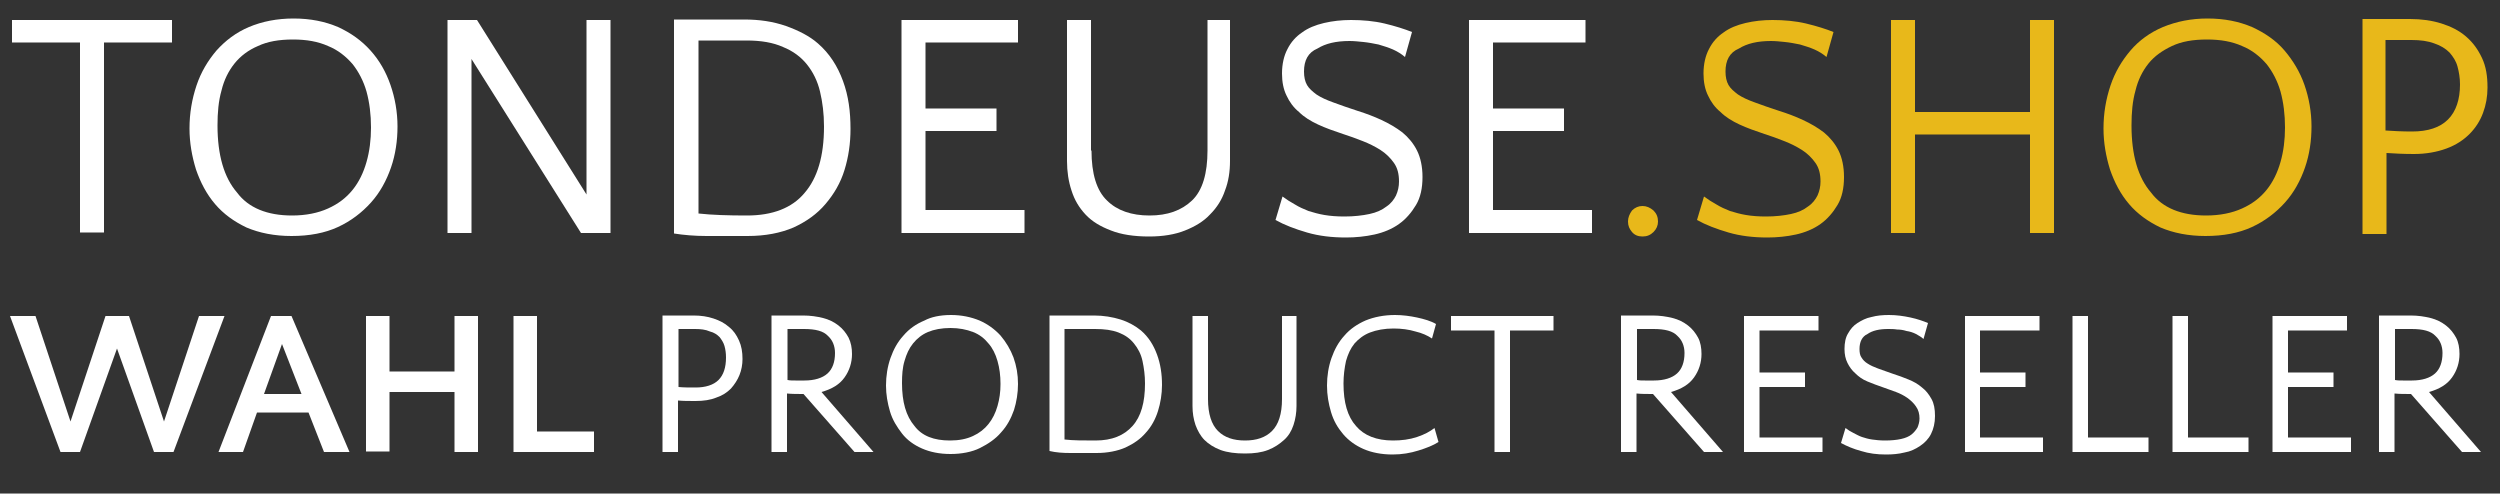
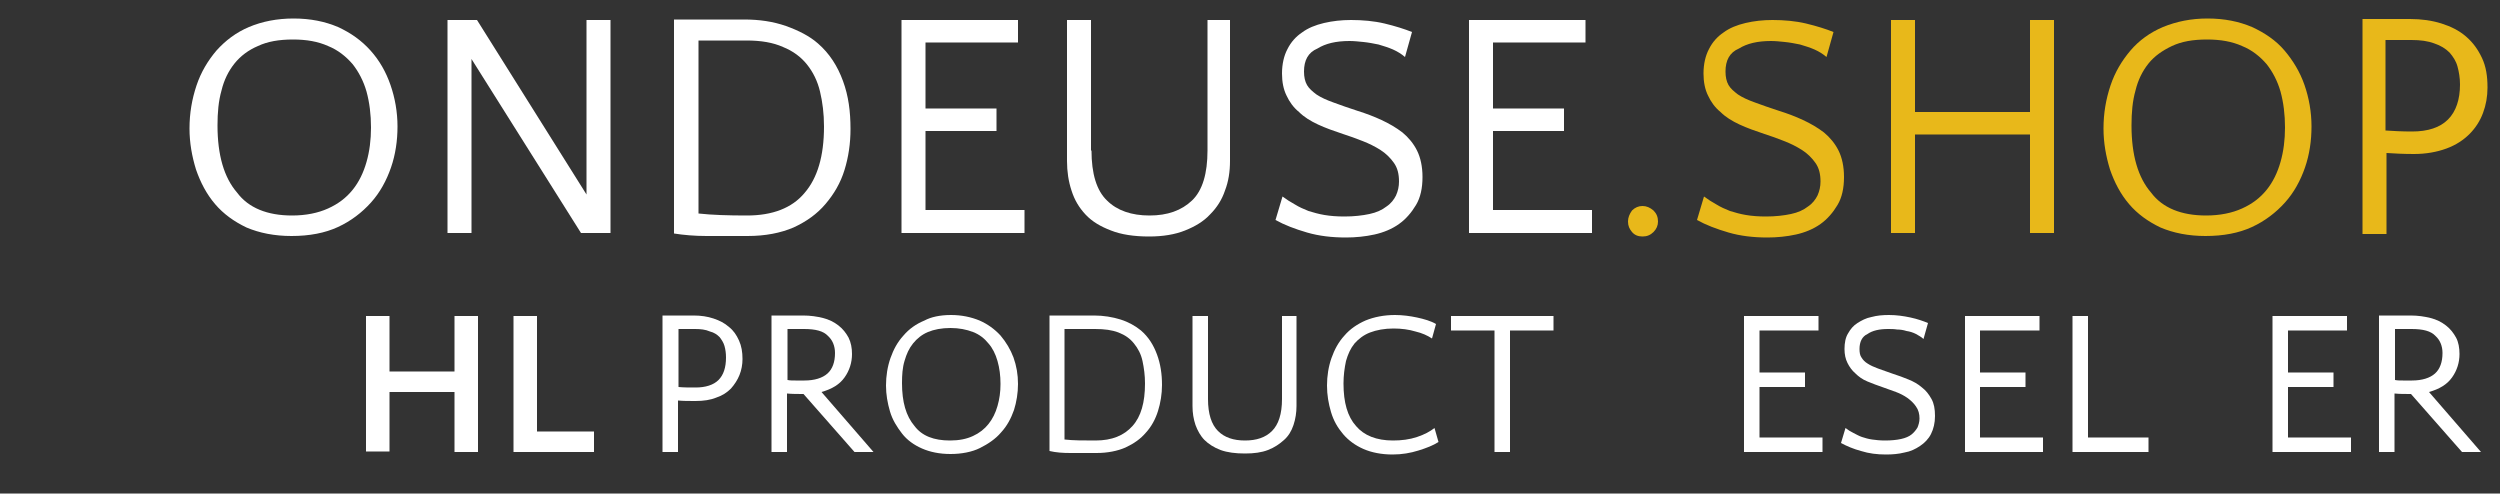
<svg xmlns="http://www.w3.org/2000/svg" version="1.1" id="Layer_1" x="0px" y="0px" viewBox="0 0 500 98.7" style="enable-background:new 0 0 500 98.7;" xml:space="preserve">
  <rect x="0" y="0" width="500" height="98.7" fill="#333333" stroke="none" />
  <style type="text/css">
	.st0{fill:#FFFFFF;}
	.st1{fill:#E8B81A;}
</style>
  <g>
-     <path class="st0" d="M34.4,8.5H20.8v38H16v-38H2.4V4h32V8.5z" />
    <path class="st0" d="M58.7,3.7c3.4,0,6.3,0.6,8.9,1.7c2.6,1.2,4.7,2.7,6.5,4.7c1.8,2,3.1,4.3,4,6.9c0.9,2.6,1.4,5.4,1.4,8.3   c0,2.8-0.4,5.6-1.3,8.2c-0.9,2.6-2.2,5-4,7c-1.8,2-4,3.7-6.6,4.9c-2.6,1.2-5.7,1.8-9.3,1.8c-3.4,0-6.4-0.6-9-1.7   c-2.5-1.2-4.6-2.7-6.3-4.7c-1.7-2-2.9-4.3-3.8-6.9c-0.8-2.6-1.3-5.3-1.3-8.2c0-3.1,0.5-5.9,1.4-8.6c0.9-2.7,2.3-5,4-7   c1.8-2,3.9-3.6,6.5-4.7C52.4,4.3,55.4,3.7,58.7,3.7z M58.4,43.1c2.8,0,5.2-0.5,7.2-1.4s3.6-2.1,4.9-3.7c1.3-1.6,2.2-3.5,2.8-5.6   c0.6-2.1,0.9-4.4,0.9-6.9c0-2.6-0.3-5-0.9-7.2c-0.6-2.1-1.6-4-2.8-5.5c-1.3-1.5-2.9-2.8-4.9-3.6c-2-0.9-4.3-1.3-7-1.3   c-2.8,0-5.1,0.4-7,1.3c-1.9,0.8-3.5,2-4.7,3.5c-1.2,1.5-2.1,3.3-2.6,5.4c-0.6,2.1-0.8,4.4-0.8,7c0,5.9,1.3,10.4,3.9,13.4   C49.7,41.6,53.5,43.1,58.4,43.1z" />
    <path class="st0" d="M94.3,11.8v34.8h-4.8V4h5.9l21.9,34.9V4h4.8v42.6h-5.9L94.3,11.8z" />
    <path class="st0" d="M134.8,3.9h0.3c2.1,0,4.3,0,6.7,0c2.4,0,4.7,0,7,0c3.1,0,5.8,0.4,8.4,1.3c2.5,0.9,4.7,2,6.4,3.5   c2.3,2,3.9,4.5,5,7.5s1.5,6.1,1.5,9.6c0,2.9-0.4,5.6-1.2,8.2c-0.8,2.6-2.1,4.8-3.8,6.8c-1.7,2-3.8,3.5-6.4,4.7   c-2.6,1.1-5.6,1.7-9.2,1.7c-3.1,0-5.8,0-8.2,0c-2.4,0-4.6-0.2-6.5-0.5V3.9z M149.3,8.1c-1.7,0-3.4,0-5.1,0c-1.7,0-3.2,0-4.5,0v34.6   c2.7,0.3,6,0.4,9.7,0.4c5.1,0,9-1.5,11.5-4.5c2.6-3,3.9-7.4,3.9-13.3c0-2.6-0.3-4.9-0.8-7c-0.5-2.1-1.4-3.9-2.6-5.4   c-1.2-1.5-2.8-2.7-4.8-3.5C154.6,8.5,152.2,8.1,149.3,8.1z" />
    <path class="st0" d="M204.9,46.6h-24.6V4h23.3v4.5h-18.5v13.2h14.2v4.5h-14.2v15.8h19.8V46.6z" />
    <path class="st0" d="M218.3,30.1c0,4.6,1,8,3.1,10c2,2,4.9,3,8.5,3c3.6,0,6.4-1,8.5-3c2.1-2,3.1-5.4,3.1-10V4h4.5v28.2   c0,2.1-0.3,4.1-1,5.9c-0.6,1.8-1.6,3.4-3,4.8c-1.3,1.4-3,2.4-5,3.2c-2,0.8-4.4,1.2-7.2,1.2c-3,0-5.6-0.4-7.6-1.2   c-2.1-0.8-3.8-1.8-5.1-3.2c-1.3-1.4-2.2-2.9-2.8-4.8c-0.6-1.8-0.9-3.8-0.9-5.9V4h4.8V30.1z" />
    <path class="st0" d="M260.8,14.3c0,1.1,0.2,2,0.6,2.7c0.4,0.7,1.1,1.3,1.9,1.9c0.9,0.6,2,1.1,3.4,1.6c1.4,0.5,3,1.1,4.9,1.7   c1.6,0.5,3.2,1.1,4.7,1.8c1.5,0.7,2.9,1.5,4.2,2.5c1.2,1,2.2,2.2,2.9,3.6c0.7,1.4,1.1,3.2,1.1,5.3c0,2.2-0.4,4.1-1.3,5.6   c-0.9,1.5-2,2.8-3.4,3.8c-1.4,1-3.1,1.7-4.9,2.1c-1.8,0.4-3.8,0.6-5.7,0.6c-2.8,0-5.4-0.3-7.8-1c-2.4-0.7-4.5-1.5-6.3-2.5l1.4-4.7   c0.8,0.6,1.6,1.1,2.5,1.6c0.8,0.5,1.7,0.9,2.7,1.3c1,0.3,2,0.6,3.2,0.8c1.2,0.2,2.5,0.3,4,0.3c1.9,0,3.6-0.2,5-0.5   c1.4-0.3,2.5-0.8,3.4-1.5c0.9-0.6,1.5-1.4,1.9-2.2c0.4-0.9,0.6-1.8,0.6-2.8c0-1.5-0.3-2.7-1-3.7c-0.7-1-1.6-1.9-2.7-2.6   c-1.1-0.7-2.3-1.3-3.6-1.8c-1.3-0.5-2.6-1-3.9-1.4c-1.8-0.6-3.5-1.2-5-1.9c-1.5-0.7-2.8-1.5-3.8-2.5c-1.1-0.9-1.9-2-2.5-3.3   c-0.6-1.2-0.9-2.7-0.9-4.4c0-1.9,0.4-3.6,1.1-4.9c0.7-1.4,1.7-2.5,2.9-3.3c1.2-0.9,2.7-1.5,4.4-1.9c1.7-0.4,3.5-0.6,5.4-0.6   c2.3,0,4.6,0.2,6.7,0.7c2.1,0.5,4,1.1,5.5,1.7l-1.4,5c-0.7-0.6-1.5-1.1-2.4-1.5c-0.9-0.4-1.9-0.7-2.9-1c-1-0.2-2-0.4-3-0.5   c-1-0.1-1.9-0.2-2.8-0.2c-2.7,0-4.8,0.5-6.4,1.5C261.6,10.5,260.8,12.1,260.8,14.3z" />
    <path class="st0" d="M318.4,46.6h-24.6V4h23.3v4.5h-18.5v13.2h14.2v4.5h-14.2v15.8h19.8V46.6z" />
    <path class="st1" d="M325.6,44.3c0-0.8,0.3-1.5,0.8-2.2c0.6-0.6,1.3-0.9,2.1-0.9c0.8,0,1.5,0.3,2.2,0.9c0.6,0.6,0.9,1.3,0.9,2.2   c0,0.8-0.3,1.5-0.9,2.1c-0.6,0.6-1.3,0.9-2.2,0.9c-0.9,0-1.6-0.3-2.1-0.9C325.9,45.8,325.6,45.2,325.6,44.3z" />
    <path class="st1" d="M345.1,14.3c0,1.1,0.2,2,0.6,2.7c0.4,0.7,1.1,1.3,1.9,1.9c0.9,0.6,2,1.1,3.4,1.6c1.4,0.5,3,1.1,4.9,1.7   c1.6,0.5,3.2,1.1,4.7,1.8c1.5,0.7,2.9,1.5,4.2,2.5c1.2,1,2.2,2.2,2.9,3.6c0.7,1.4,1.1,3.2,1.1,5.3c0,2.2-0.4,4.1-1.3,5.6   c-0.9,1.5-2,2.8-3.4,3.8c-1.4,1-3.1,1.7-4.9,2.1c-1.8,0.4-3.8,0.6-5.7,0.6c-2.8,0-5.4-0.3-7.8-1c-2.4-0.7-4.5-1.5-6.3-2.5l1.4-4.7   c0.8,0.6,1.6,1.1,2.5,1.6c0.8,0.5,1.7,0.9,2.7,1.3c1,0.3,2,0.6,3.2,0.8c1.2,0.2,2.5,0.3,4,0.3c1.9,0,3.6-0.2,5-0.5   c1.4-0.3,2.5-0.8,3.4-1.5c0.9-0.6,1.5-1.4,1.9-2.2c0.4-0.9,0.6-1.8,0.6-2.8c0-1.5-0.3-2.7-1-3.7c-0.7-1-1.6-1.9-2.7-2.6   c-1.1-0.7-2.3-1.3-3.6-1.8c-1.3-0.5-2.6-1-3.9-1.4c-1.8-0.6-3.5-1.2-5-1.9c-1.5-0.7-2.8-1.5-3.8-2.5c-1.1-0.9-1.9-2-2.5-3.3   c-0.6-1.2-0.9-2.7-0.9-4.4c0-1.9,0.4-3.6,1.1-4.9c0.7-1.4,1.7-2.5,2.9-3.3c1.2-0.9,2.7-1.5,4.4-1.9c1.7-0.4,3.5-0.6,5.4-0.6   c2.3,0,4.6,0.2,6.7,0.7c2.1,0.5,4,1.1,5.5,1.7l-1.4,5c-0.7-0.6-1.5-1.1-2.4-1.5c-0.9-0.4-1.9-0.7-2.9-1c-1-0.2-2-0.4-3-0.5   c-1-0.1-1.9-0.2-2.8-0.2c-2.7,0-4.8,0.5-6.4,1.5C345.9,10.5,345.1,12.1,345.1,14.3z" />
    <path class="st1" d="M383,22.4h23V4h4.8v42.6h-4.8V26.9h-23v19.7h-4.8V4h4.8V22.4z" />
    <path class="st1" d="M441.5,3.7c3.4,0,6.3,0.6,8.9,1.7c2.6,1.2,4.8,2.7,6.5,4.7s3.1,4.3,4,6.9c0.9,2.6,1.4,5.4,1.4,8.3   c0,2.8-0.4,5.6-1.3,8.2c-0.9,2.6-2.2,5-4,7c-1.8,2-4,3.7-6.6,4.9s-5.7,1.8-9.3,1.8c-3.4,0-6.4-0.6-9-1.7c-2.5-1.2-4.6-2.7-6.3-4.7   c-1.7-2-2.9-4.3-3.8-6.9c-0.8-2.6-1.3-5.3-1.3-8.2c0-3.1,0.5-5.9,1.4-8.6c0.9-2.7,2.3-5,4-7s3.9-3.6,6.5-4.7   C435.3,4.3,438.2,3.7,441.5,3.7z M441.2,43.1c2.8,0,5.2-0.5,7.2-1.4s3.6-2.1,4.9-3.7c1.3-1.6,2.2-3.5,2.8-5.6   c0.6-2.1,0.9-4.4,0.9-6.9c0-2.6-0.3-5-0.9-7.2c-0.6-2.1-1.6-4-2.8-5.5c-1.3-1.5-2.9-2.8-4.9-3.6c-2-0.9-4.3-1.3-7-1.3   c-2.8,0-5.1,0.4-7,1.3s-3.5,2-4.7,3.5c-1.2,1.5-2.1,3.3-2.6,5.4c-0.6,2.1-0.8,4.4-0.8,7c0,5.9,1.3,10.4,3.9,13.4   C432.5,41.6,436.3,43.1,441.2,43.1z" />
    <path class="st1" d="M472.3,3.8h0.3c1.4,0,2.9,0,4.6,0c1.7,0,3.3,0,4.8,0c2.3,0,4.4,0.3,6.3,0.9c1.9,0.6,3.5,1.4,4.9,2.6   c1.4,1.2,2.4,2.6,3.2,4.3c0.8,1.7,1.1,3.6,1.1,5.9c0,1.8-0.3,3.5-0.9,5.1c-0.6,1.6-1.5,3-2.7,4.2c-1.2,1.2-2.7,2.2-4.6,2.9   c-1.9,0.7-4.1,1.1-6.5,1.1c-2.1,0-3.9-0.1-5.5-0.2v16.2h-4.8V3.8z M482.3,8c-0.9,0-1.8,0-2.7,0c-0.9,0-1.7,0-2.5,0v18.1   c1.5,0.1,3.3,0.2,5.3,0.2c3.2,0,5.6-0.8,7.2-2.4c1.6-1.6,2.4-4,2.4-7c0-1.3-0.2-2.5-0.5-3.6c-0.3-1.1-0.9-2-1.6-2.8   c-0.8-0.8-1.8-1.4-3-1.8C485.6,8.2,484.1,8,482.3,8z" />
  </g>
  <g>
-     <path class="st0" d="M34.7,90.4h-3.9l-7.4-20.7L16,90.4h-3.9L2,63.2h5.1l7,21.1l7-21.1h4.7l7,21.1l7-21.1h5.1L34.7,90.4z" />
-     <path class="st0" d="M69.9,90.4h-5.1l-3.1-7.9H51.4l-2.8,7.9h-4.9l10.5-27.2h4.1L69.9,90.4z M52.8,78.8h7.5l-3.9-10L52.8,78.8z" />
    <path class="st0" d="M95.6,90.4h-4.7V78.4h-13v11.9h-4.7V63.2h4.7v11.1h13V63.2h4.7V90.4z" />
    <path class="st0" d="M107.5,86.3h11.3v4.1h-16.1V63.2h4.7V86.3z" />
    <path class="st0" d="M132.6,63.1h0.2c0.9,0,1.9,0,2.9,0s2.1,0,3,0c1.5,0,2.8,0.2,4,0.6c1.2,0.4,2.2,0.9,3.1,1.7   c0.9,0.7,1.5,1.6,2,2.7c0.5,1.1,0.7,2.3,0.7,3.7c0,1.1-0.2,2.2-0.6,3.2c-0.4,1-1,1.9-1.7,2.7c-0.8,0.8-1.7,1.4-2.9,1.8   c-1.2,0.5-2.6,0.7-4.2,0.7c-1.3,0-2.5,0-3.5-0.1v10.3h-3.1V63.1z M139,65.8c-0.6,0-1.1,0-1.7,0c-0.6,0-1.1,0-1.6,0v11.6   c1,0.1,2.1,0.1,3.4,0.1c2,0,3.6-0.5,4.6-1.5c1-1,1.5-2.5,1.5-4.5c0-0.8-0.1-1.6-0.3-2.3c-0.2-0.7-0.6-1.3-1-1.8   c-0.5-0.5-1.1-0.9-1.9-1.1C141.1,65.9,140.1,65.8,139,65.8z" />
    <path class="st0" d="M154.4,63.1c1,0,2,0,3.1,0c1.1,0,2.1,0,3.1,0c1.5,0,2.8,0.2,4,0.5s2.2,0.8,3.1,1.5c0.9,0.7,1.5,1.5,2,2.4   c0.5,1,0.7,2.1,0.7,3.3c0,1.7-0.5,3.3-1.5,4.7s-2.5,2.3-4.6,2.9l10.4,12h-3.8l-10.2-11.6c-1.2,0-2.3,0-3.3-0.1v11.7h-3.1V63.1z    M160.8,65.8c-0.6,0-1.1,0-1.7,0c-0.6,0-1.1,0-1.6,0V76c0.5,0.1,1,0.1,1.6,0.1c0.6,0,1.2,0,1.8,0c2,0,3.6-0.5,4.6-1.4   c1-0.9,1.5-2.3,1.5-4.1c0-1.4-0.5-2.6-1.4-3.4C164.7,66.2,163.1,65.8,160.8,65.8z" />
    <path class="st0" d="M190.2,63c2.1,0,4,0.4,5.7,1.1c1.6,0.7,3,1.7,4.2,3c1.1,1.3,2,2.8,2.6,4.4c0.6,1.7,0.9,3.4,0.9,5.3   c0,1.8-0.3,3.6-0.8,5.2c-0.6,1.7-1.4,3.2-2.6,4.5c-1.1,1.3-2.6,2.3-4.2,3.1s-3.7,1.2-5.9,1.2c-2.2,0-4.1-0.4-5.7-1.1   c-1.6-0.7-3-1.7-4-3s-1.9-2.7-2.4-4.4c-0.5-1.7-0.8-3.4-0.8-5.2c0-1.9,0.3-3.8,0.9-5.5c0.6-1.7,1.4-3.2,2.6-4.5   c1.1-1.3,2.5-2.3,4.2-3C186.2,63.4,188,63,190.2,63z M190,88.1c1.8,0,3.3-0.3,4.6-0.9c1.3-0.6,2.3-1.4,3.1-2.4   c0.8-1,1.4-2.2,1.8-3.6c0.4-1.4,0.6-2.8,0.6-4.4c0-1.7-0.2-3.2-0.6-4.6c-0.4-1.4-1-2.6-1.8-3.5c-0.8-1-1.8-1.8-3.1-2.3   c-1.3-0.5-2.8-0.8-4.5-0.8c-1.8,0-3.3,0.3-4.5,0.8c-1.2,0.5-2.2,1.3-3,2.3c-0.8,1-1.3,2.1-1.7,3.5c-0.4,1.3-0.5,2.8-0.5,4.4   c0,3.8,0.8,6.6,2.5,8.6C184.4,87.2,186.8,88.1,190,88.1z" />
    <path class="st0" d="M209.8,63.1h0.2c1.3,0,2.7,0,4.3,0c1.5,0,3,0,4.5,0c1.9,0,3.7,0.3,5.3,0.8c1.6,0.5,3,1.3,4.1,2.2   c1.5,1.3,2.5,2.9,3.2,4.8c0.7,1.9,1,3.9,1,6.1c0,1.8-0.3,3.6-0.8,5.2c-0.5,1.6-1.3,3.1-2.4,4.3c-1.1,1.3-2.4,2.2-4.1,3   c-1.6,0.7-3.6,1.1-5.8,1.1c-1.9,0-3.7,0-5.2,0c-1.6,0-2.9-0.1-4.2-0.4V63.1z M219,65.8c-1.1,0-2.2,0-3.2,0c-1.1,0-2,0-2.9,0v22.1   c1.7,0.2,3.8,0.2,6.2,0.2c3.3,0,5.7-1,7.4-2.9s2.5-4.7,2.5-8.5c0-1.6-0.2-3.1-0.5-4.5c-0.3-1.4-0.9-2.5-1.7-3.5   c-0.8-1-1.8-1.7-3.1-2.2S220.9,65.8,219,65.8z" />
    <path class="st0" d="M241.6,79.8c0,3,0.7,5.1,2,6.4c1.3,1.3,3.1,1.9,5.4,1.9c2.3,0,4.1-0.6,5.4-1.9c1.3-1.3,2-3.4,2-6.4V63.2h2.9   v18c0,1.3-0.2,2.6-0.6,3.8c-0.4,1.2-1,2.2-1.9,3s-1.9,1.5-3.2,2c-1.3,0.5-2.8,0.7-4.6,0.7c-1.9,0-3.5-0.2-4.9-0.7   c-1.3-0.5-2.4-1.2-3.2-2s-1.4-1.9-1.8-3c-0.4-1.2-0.6-2.4-0.6-3.8v-18h3.1V79.8z" />
    <path class="st0" d="M286.4,67.7c-0.9-0.6-2-1.1-3.3-1.4c-1.3-0.4-2.8-0.6-4.4-0.6c-1.8,0-3.4,0.3-4.7,0.8   c-1.3,0.5-2.3,1.3-3.1,2.2c-0.8,1-1.3,2.1-1.7,3.5c-0.3,1.4-0.5,2.9-0.5,4.5c0,3.8,0.8,6.6,2.5,8.5c1.6,1.9,4.1,2.9,7.4,2.9   c1.7,0,3.3-0.2,4.8-0.7c1.5-0.5,2.6-1.1,3.5-1.8l0.8,2.8c-1.1,0.7-2.4,1.2-4,1.7c-1.6,0.5-3.3,0.8-5.2,0.8c-2.2,0-4.2-0.4-5.8-1.1   c-1.6-0.7-3-1.7-4.1-3s-1.9-2.7-2.4-4.4c-0.5-1.7-0.8-3.4-0.8-5.3c0-1.9,0.3-3.8,0.9-5.5c0.6-1.7,1.4-3.2,2.6-4.5   c1.1-1.3,2.6-2.3,4.2-3c1.7-0.7,3.7-1.1,5.9-1.1c1.5,0,3,0.2,4.4,0.5s2.8,0.7,3.8,1.3L286.4,67.7z" />
    <path class="st0" d="M310.6,66.1H302v24.3h-3.1V66.1h-8.7v-2.9h20.5V66.1z" />
-     <path class="st0" d="M324.3,63.1c1,0,2,0,3.1,0s2.1,0,3.1,0c1.5,0,2.8,0.2,4,0.5c1.2,0.3,2.2,0.8,3.1,1.5c0.9,0.7,1.5,1.5,2,2.4   s0.7,2.1,0.7,3.3c0,1.7-0.5,3.3-1.5,4.7c-1,1.4-2.5,2.3-4.6,2.9l10.4,12h-3.8l-10.2-11.6c-1.2,0-2.3,0-3.3-0.1v11.7h-3.1V63.1z    M330.7,65.8c-0.6,0-1.1,0-1.7,0c-0.6,0-1.1,0-1.6,0V76c0.5,0.1,1,0.1,1.6,0.1c0.6,0,1.2,0,1.8,0c2,0,3.6-0.5,4.6-1.4   c1-0.9,1.5-2.3,1.5-4.1c0-1.4-0.5-2.6-1.4-3.4C334.6,66.2,333,65.8,330.7,65.8z" />
    <path class="st0" d="M364.5,90.4h-15.7V63.2h14.9v2.9h-11.8v8.4h9.1v2.9h-9.1v10.1h12.6V90.4z" />
    <path class="st0" d="M371.9,69.8c0,0.7,0.1,1.3,0.4,1.7c0.3,0.5,0.7,0.9,1.2,1.2c0.6,0.4,1.3,0.7,2.1,1c0.9,0.3,1.9,0.7,3.1,1.1   c1,0.3,2,0.7,3,1.1c1,0.4,1.9,0.9,2.7,1.6c0.8,0.6,1.4,1.4,1.9,2.3c0.5,0.9,0.7,2,0.7,3.4c0,1.4-0.3,2.6-0.8,3.6   c-0.5,1-1.3,1.8-2.2,2.4c-0.9,0.6-1.9,1.1-3.1,1.3c-1.2,0.3-2.4,0.4-3.7,0.4c-1.8,0-3.4-0.2-5-0.7c-1.5-0.4-2.9-1-4-1.6l0.9-3   c0.5,0.4,1,0.7,1.6,1s1.1,0.6,1.7,0.8c0.6,0.2,1.3,0.4,2,0.5c0.7,0.1,1.6,0.2,2.6,0.2c1.2,0,2.3-0.1,3.2-0.3   c0.9-0.2,1.6-0.5,2.1-0.9c0.5-0.4,0.9-0.9,1.2-1.4c0.2-0.5,0.4-1.1,0.4-1.8c0-0.9-0.2-1.7-0.7-2.4c-0.4-0.6-1-1.2-1.7-1.7   c-0.7-0.5-1.5-0.9-2.3-1.2s-1.7-0.6-2.5-0.9c-1.2-0.4-2.2-0.8-3.2-1.2c-1-0.4-1.8-1-2.4-1.6c-0.7-0.6-1.2-1.3-1.6-2.1   c-0.4-0.8-0.6-1.7-0.6-2.8c0-1.2,0.2-2.3,0.7-3.1c0.5-0.9,1.1-1.6,1.9-2.1c0.8-0.5,1.7-1,2.8-1.2c1.1-0.3,2.2-0.4,3.5-0.4   c1.5,0,2.9,0.2,4.3,0.5c1.4,0.3,2.5,0.7,3.5,1.1l-0.9,3.2c-0.4-0.4-1-0.7-1.5-1c-0.6-0.3-1.2-0.5-1.9-0.6c-0.6-0.2-1.3-0.3-1.9-0.3   c-0.6-0.1-1.2-0.1-1.8-0.1c-1.7,0-3.1,0.3-4.1,1C372.4,67.3,371.9,68.4,371.9,69.8z" />
    <path class="st0" d="M408.7,90.4H393V63.2h14.9v2.9H396v8.4h9.1v2.9H396v10.1h12.6V90.4z" />
    <path class="st0" d="M429.7,90.4h-15.2V63.2h3.1v24.3h12.1V90.4z" />
-     <path class="st0" d="M449.7,90.4h-15.2V63.2h3.1v24.3h12.1V90.4z" />
    <path class="st0" d="M470.2,90.4h-15.7V63.2h14.9v2.9h-11.8v8.4h9.1v2.9h-9.1v10.1h12.6V90.4z" />
    <path class="st0" d="M475.9,63.1c1,0,2,0,3.1,0s2.1,0,3.1,0c1.5,0,2.8,0.2,4,0.5c1.2,0.3,2.2,0.8,3.1,1.5c0.9,0.7,1.5,1.5,2,2.4   s0.7,2.1,0.7,3.3c0,1.7-0.5,3.3-1.5,4.7c-1,1.4-2.5,2.3-4.6,2.9l10.4,12h-3.8l-10.2-11.6c-1.2,0-2.3,0-3.3-0.1v11.7h-3.1V63.1z    M482.3,65.8c-0.6,0-1.1,0-1.7,0c-0.6,0-1.1,0-1.6,0V76c0.5,0.1,1,0.1,1.6,0.1c0.6,0,1.2,0,1.8,0c2,0,3.6-0.5,4.6-1.4   c1-0.9,1.5-2.3,1.5-4.1c0-1.4-0.5-2.6-1.4-3.4C486.2,66.2,484.6,65.8,482.3,65.8z" />
  </g>
</svg>